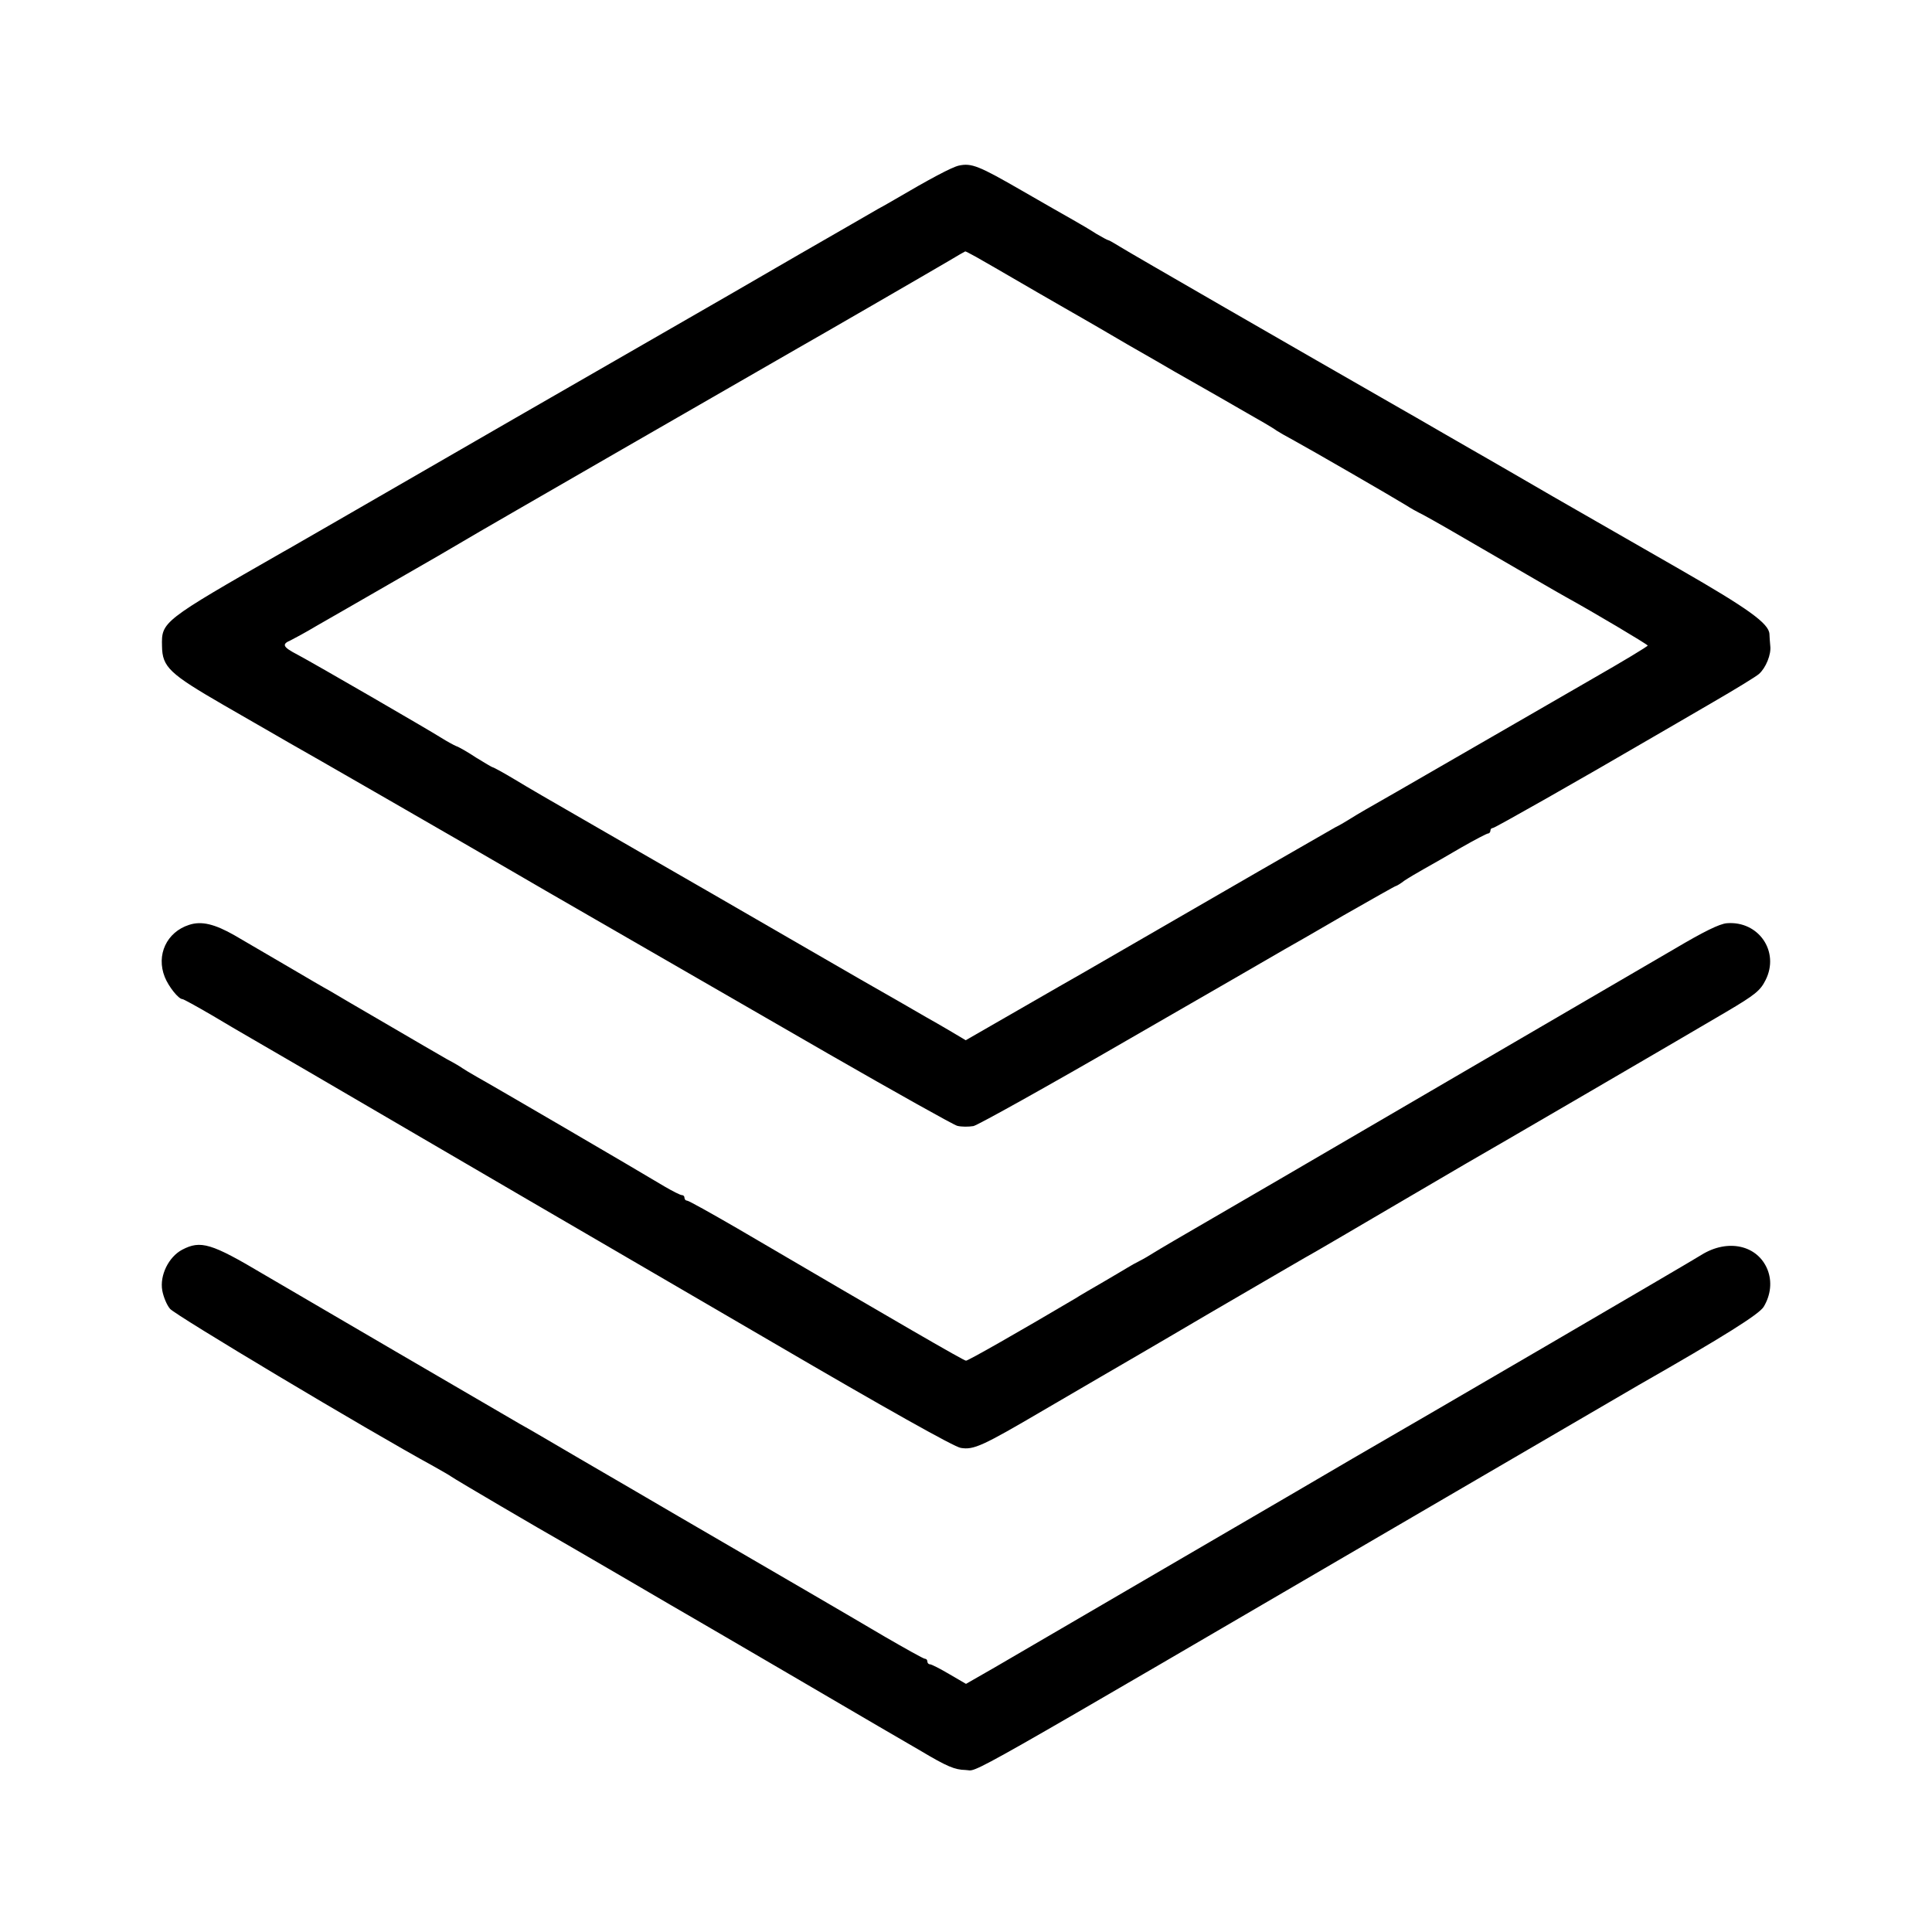
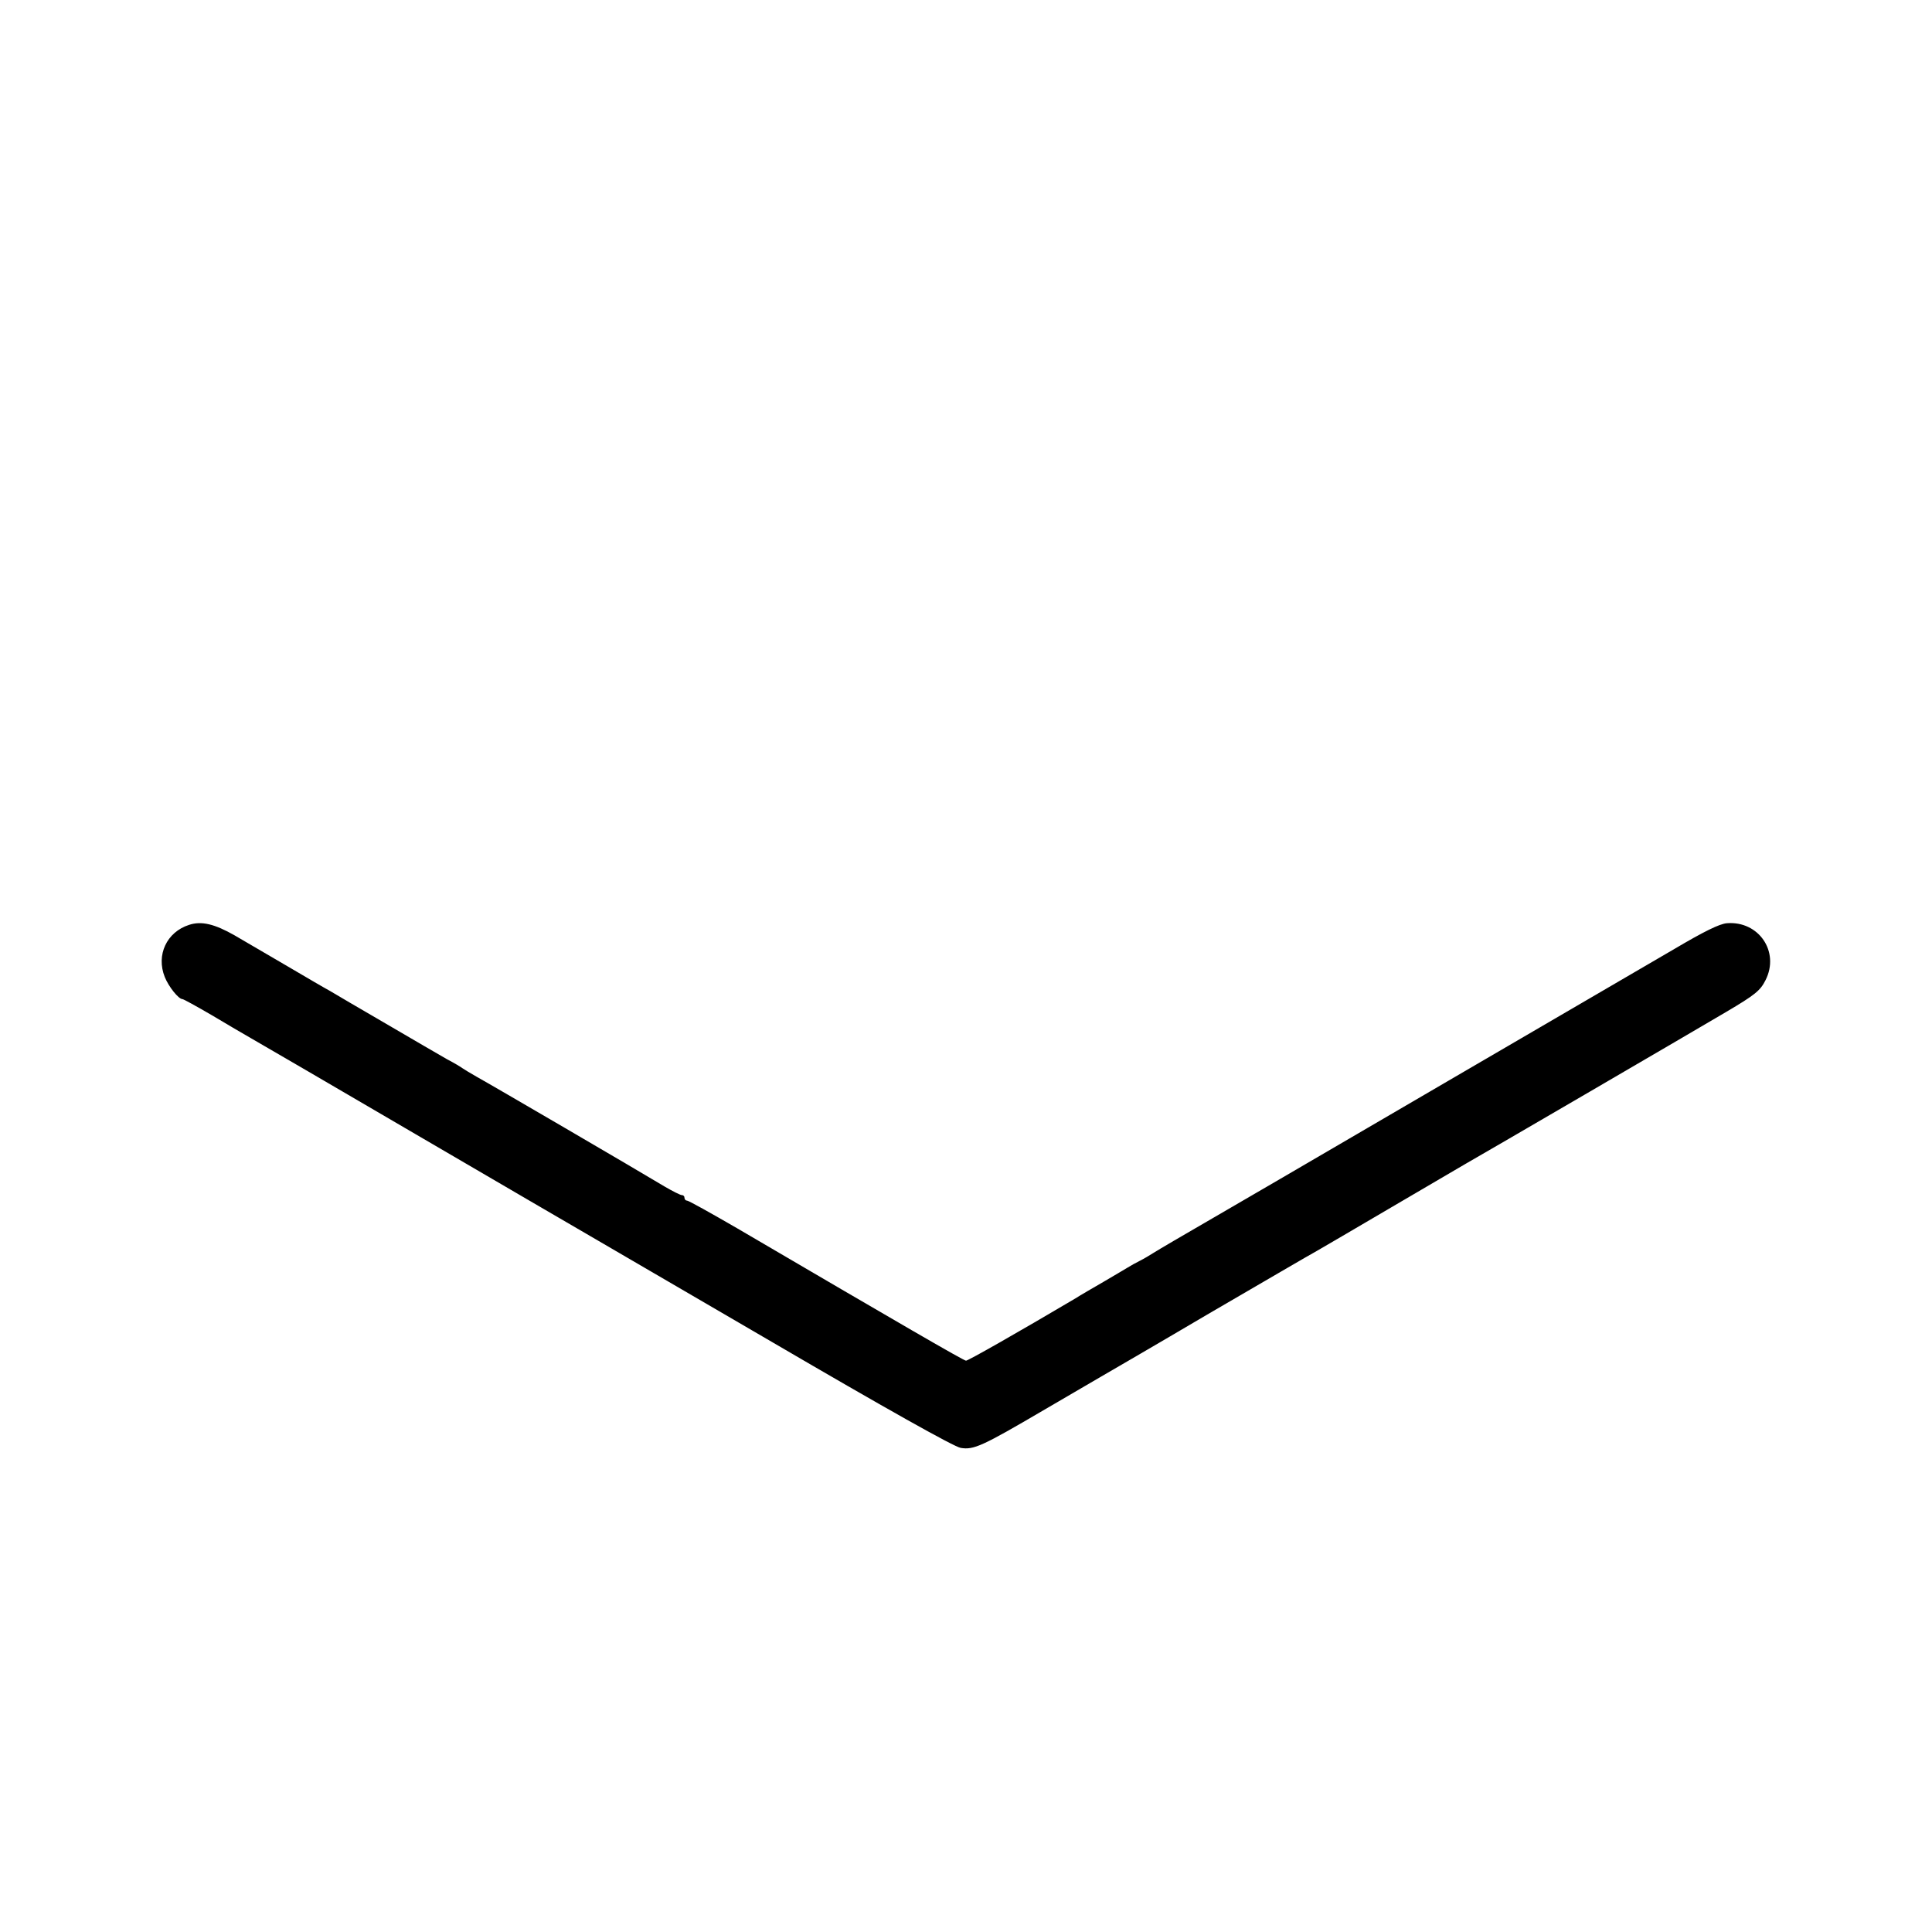
<svg xmlns="http://www.w3.org/2000/svg" version="1.0" width="700pt" height="700pt" viewBox="0 0 700 700" preserveAspectRatio="xMidYMid meet">
  <g transform="translate(0,700) scale(0.1,-0.1)" fill="#000000" stroke="none">
-     <path d="M3474 6400 c-26 -6 -105 -48 -236 -125 -9 -5 -34 -20 -55 -31 -21 -12 -150 -87 -288 -166 -137 -80 -358 -207 -490 -283 -228 -131 -829 -477 -1185 -683 -91 -52 -178 -103 -195 -112 -439 -251 -440 -253 -438 -341 1 -76 27 -100 224 -214 96 -55 181 -104 191 -110 9 -5 29 -17 45 -26 35 -19 655 -376 823 -474 123 -72 265 -153 1133 -654 242 -139 451 -256 465 -260 15 -4 41 -4 59 -1 17 4 270 145 562 314 292 168 546 315 563 325 18 10 116 66 217 125 102 58 186 106 189 106 2 0 16 8 30 19 15 10 47 29 72 43 25 14 85 48 134 77 49 28 93 51 97 51 5 0 9 5 9 10 0 6 4 10 9 10 7 0 312 173 581 330 36 21 133 77 215 125 83 48 158 94 168 103 25 22 45 71 41 102 -1 14 -3 33 -3 43 -2 38 -77 92 -326 235 -143 82 -350 201 -460 264 -110 64 -216 125 -235 136 -19 11 -91 52 -160 92 -69 40 -140 81 -158 91 -365 209 -986 567 -1014 585 -21 13 -40 24 -43 24 -3 0 -22 11 -43 23 -20 13 -57 35 -82 49 -25 14 -109 62 -187 107 -156 90 -183 101 -229 91z m61 -330 c43 -24 66 -38 225 -130 69 -40 141 -81 160 -92 19 -11 94 -54 165 -96 72 -41 148 -85 170 -98 22 -12 96 -55 165 -94 69 -40 141 -81 160 -92 19 -11 40 -24 45 -28 6 -4 35 -21 65 -37 57 -31 353 -202 405 -234 17 -11 37 -22 45 -26 8 -3 83 -45 165 -93 83 -48 195 -113 250 -145 55 -32 109 -63 120 -69 93 -51 295 -171 295 -175 0 -3 -91 -58 -203 -122 -111 -64 -332 -192 -492 -284 -159 -92 -305 -176 -325 -187 -19 -11 -48 -28 -65 -39 -16 -10 -37 -22 -46 -26 -8 -5 -210 -120 -448 -258 -237 -137 -448 -259 -469 -271 -20 -11 -124 -71 -230 -132 l-193 -111 -52 31 c-29 17 -70 41 -92 53 -22 13 -128 74 -235 135 -230 133 -184 106 -545 315 -159 92 -369 212 -465 268 -96 55 -208 120 -247 144 -40 24 -75 43 -78 43 -2 0 -29 16 -60 35 -30 20 -63 39 -73 42 -9 4 -33 17 -52 29 -44 28 -458 268 -522 302 -54 28 -58 38 -25 52 12 6 55 29 95 53 40 23 166 95 280 161 114 65 227 131 252 146 37 23 1095 632 1210 698 50 28 484 279 550 318 30 18 56 33 57 33 1 1 18 -8 38 -19z" />
    <path d="M685 3649 c-81 -26 -120 -109 -88 -189 14 -35 50 -80 64 -80 4 0 51 -26 106 -58 54 -32 118 -70 143 -84 25 -14 301 -175 614 -358 312 -182 582 -340 600 -350 17 -10 321 -187 676 -394 402 -235 658 -379 681 -382 47 -8 79 7 299 136 96 56 190 111 209 122 19 11 195 113 390 228 196 114 372 217 391 227 19 11 141 82 270 158 129 76 250 146 268 157 62 35 827 481 947 552 105 62 123 77 142 115 52 103 -25 215 -140 206 -27 -2 -85 -31 -190 -93 -84 -49 -303 -177 -487 -284 -184 -107 -483 -282 -665 -388 -181 -106 -415 -242 -520 -303 -104 -60 -201 -117 -215 -126 -14 -9 -36 -22 -50 -29 -14 -7 -34 -18 -45 -25 -11 -7 -51 -30 -88 -52 -38 -22 -83 -48 -100 -59 -208 -123 -389 -226 -397 -226 -8 0 -241 135 -828 479 -95 55 -177 101 -183 101 -5 0 -9 5 -9 10 0 6 -4 10 -10 10 -5 0 -33 14 -62 31 -103 62 -634 372 -678 396 -25 14 -49 29 -55 33 -5 4 -30 19 -55 32 -25 14 -124 72 -220 128 -96 56 -189 110 -205 120 -17 9 -87 50 -155 90 -69 40 -154 90 -190 111 -72 41 -120 53 -165 38z" />
-     <path d="M660 2472 c-49 -26 -82 -93 -72 -148 4 -22 16 -52 28 -66 17 -22 716 -440 954 -570 30 -17 60 -34 65 -38 10 -8 327 -194 405 -238 25 -14 132 -77 239 -139 106 -62 212 -124 235 -137 22 -13 174 -101 336 -196 162 -95 311 -182 330 -193 19 -11 88 -51 153 -89 99 -59 126 -70 165 -71 52 -1 -84 -78 1742 988 360 210 674 393 696 406 312 178 437 257 454 284 26 43 31 92 14 135 -36 89 -144 113 -240 53 -39 -25 -1047 -613 -1264 -738 -30 -18 -311 -182 -625 -365 -313 -183 -616 -359 -672 -392 l-103 -59 -60 35 c-34 20 -65 36 -71 36 -5 0 -9 5 -9 10 0 6 -4 10 -9 10 -5 0 -71 37 -147 81 -132 78 -352 206 -744 434 -96 56 -258 151 -360 210 -102 60 -198 116 -215 125 -47 27 -852 497 -930 543 -190 113 -228 124 -295 89z" />
  </g>
</svg>